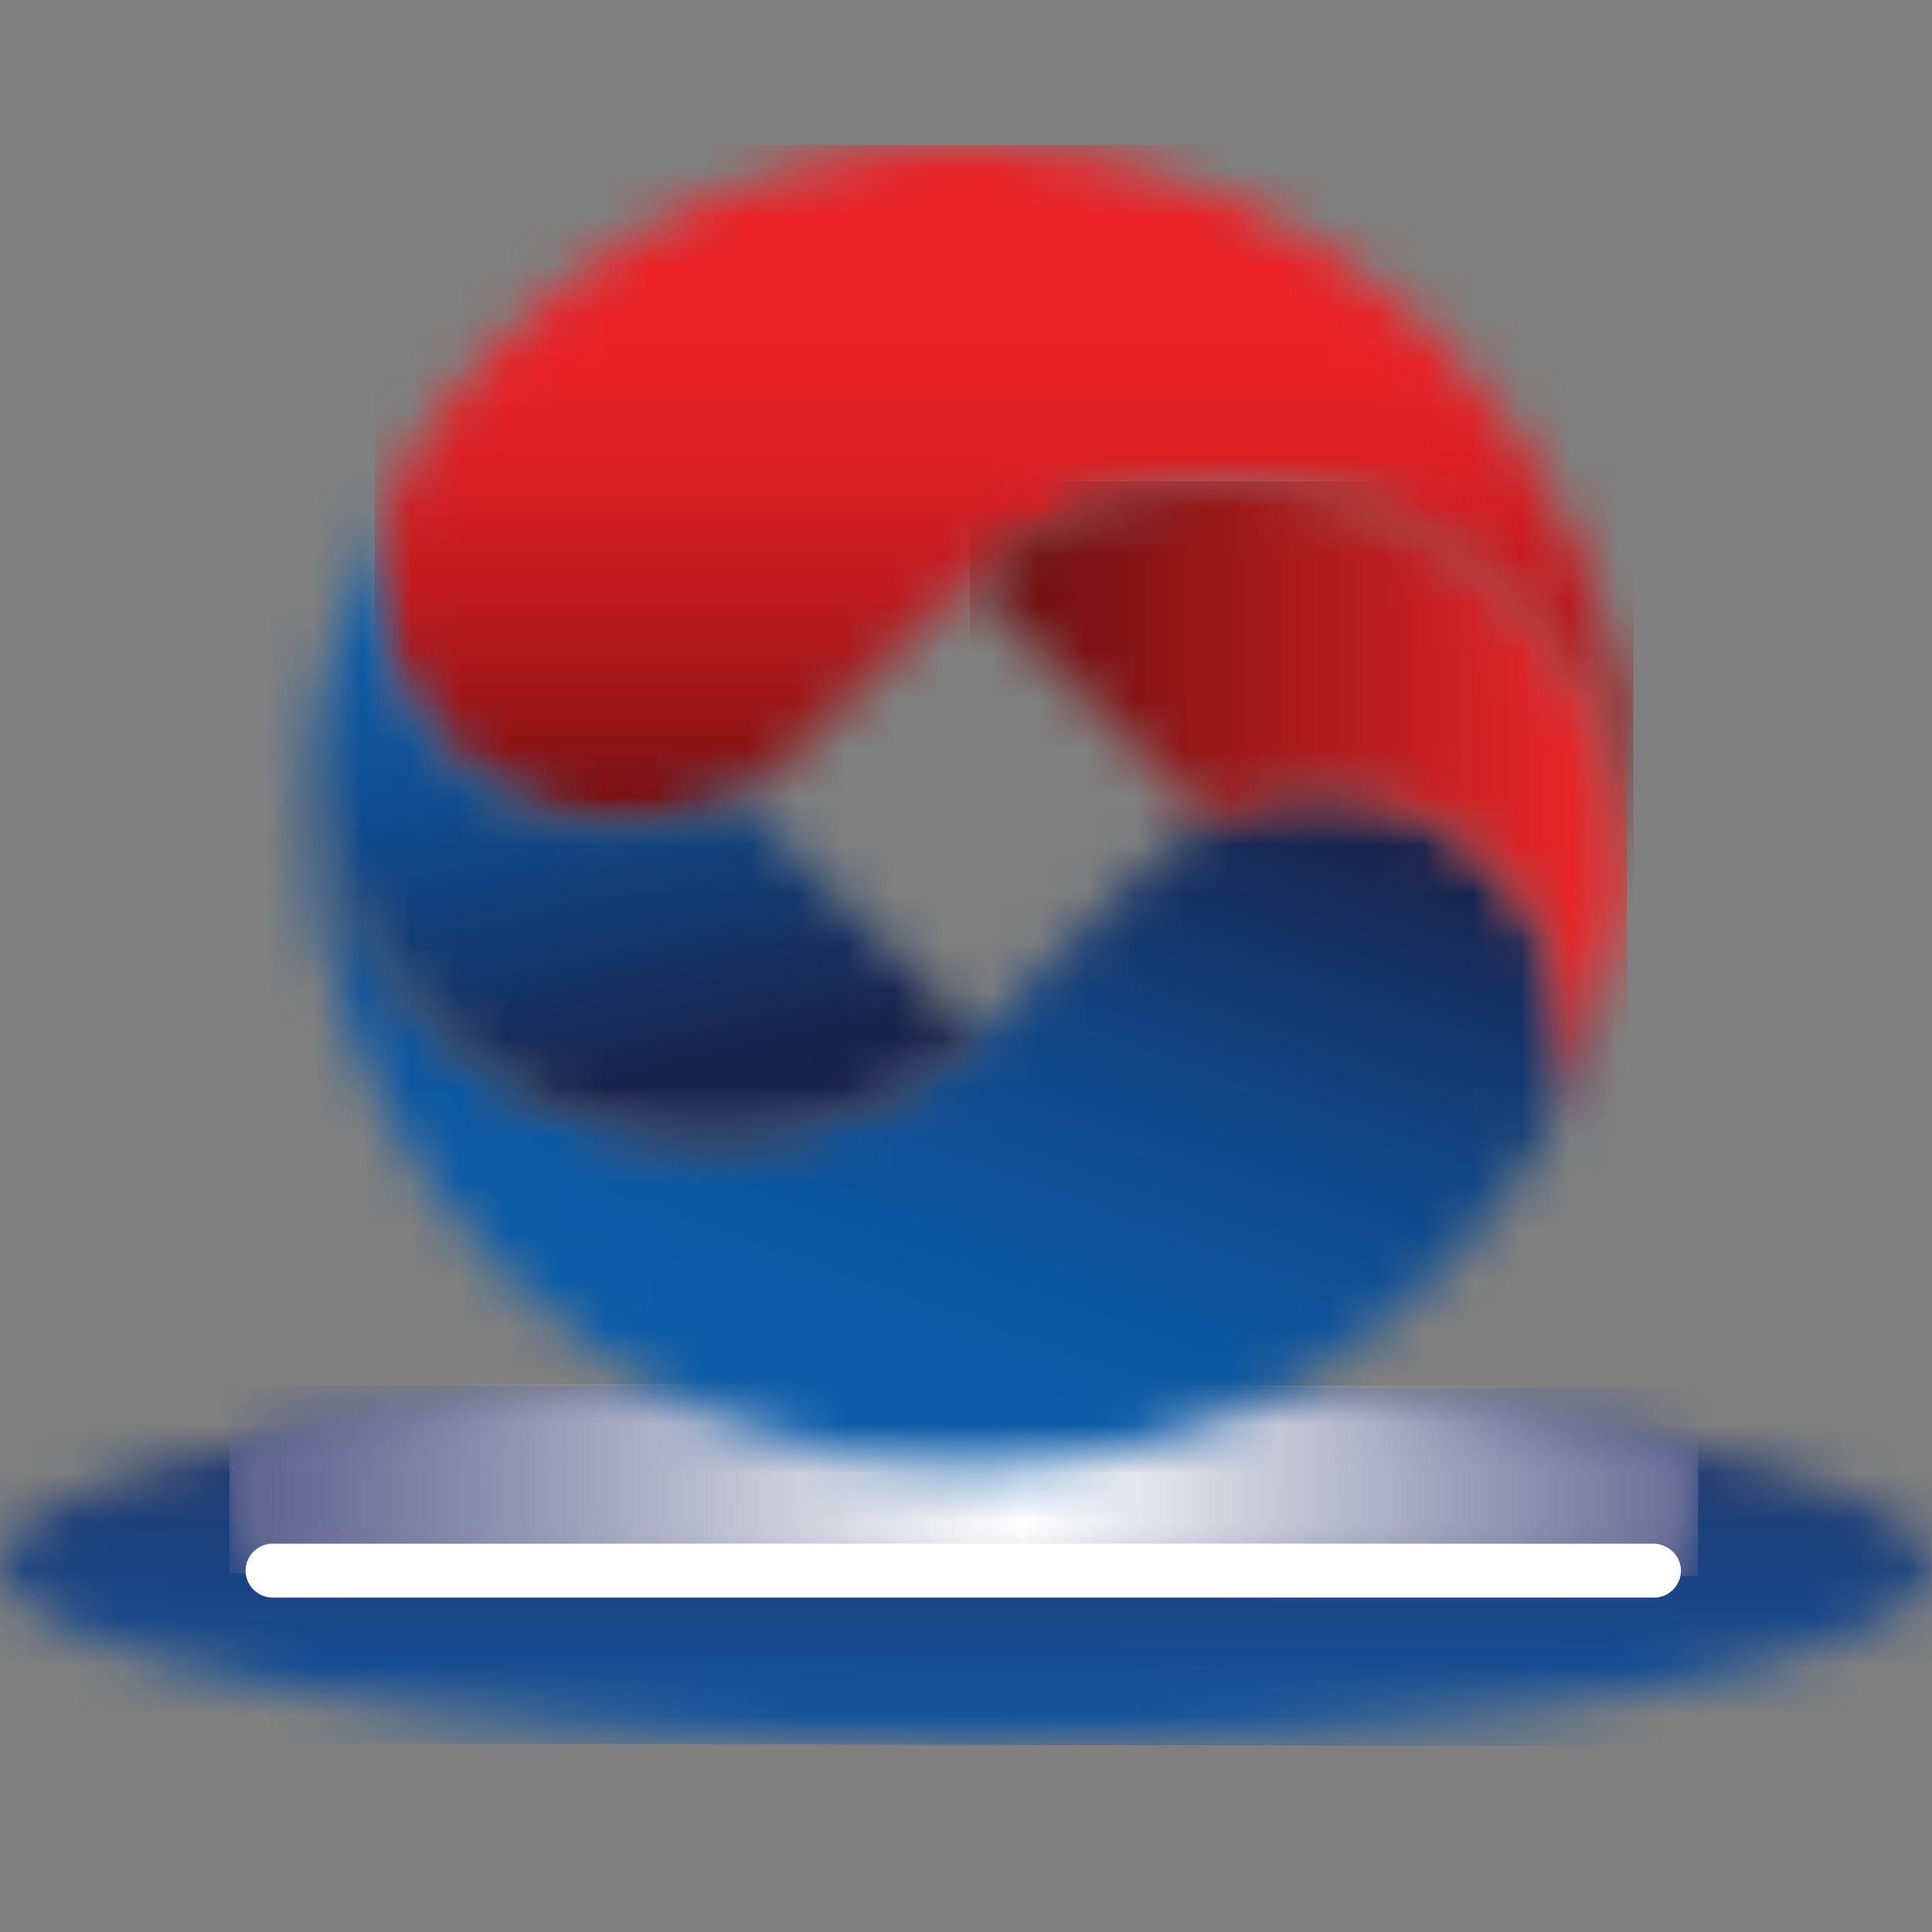
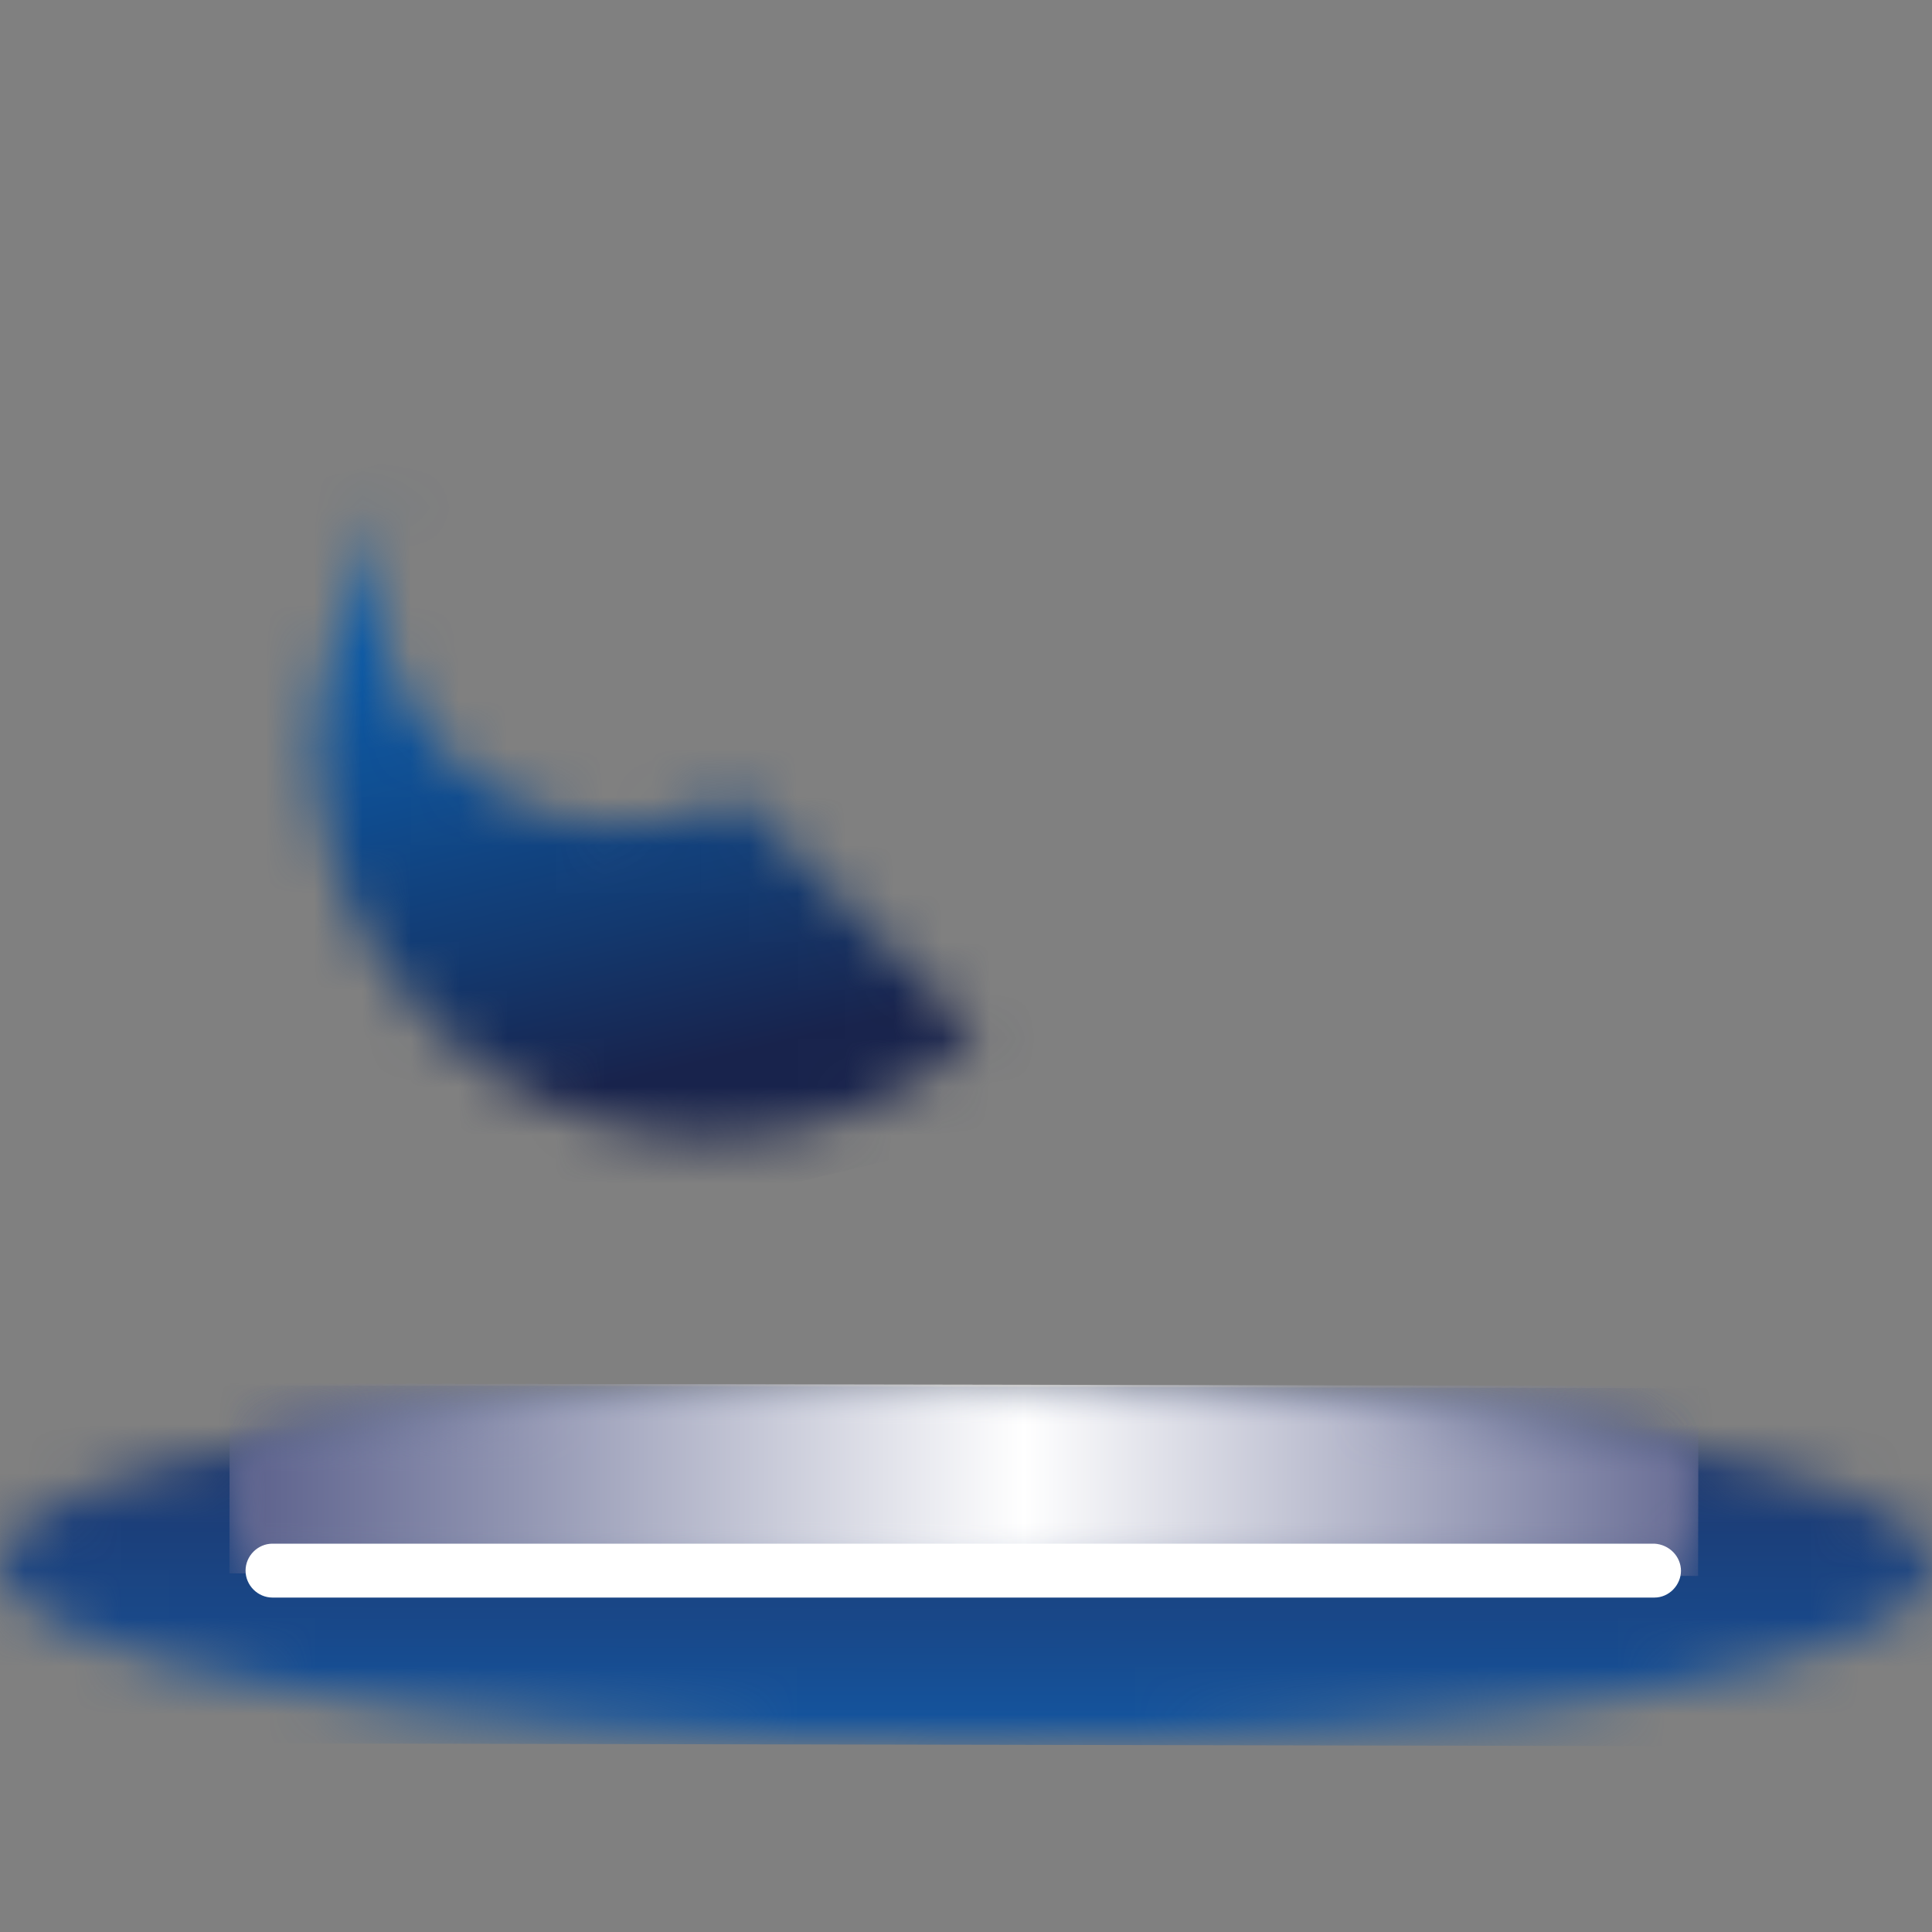
<svg xmlns="http://www.w3.org/2000/svg" width="40" height="40" viewBox="0 0 40 40" fill="none">
  <rect x="0" y="0" width="40" height="40" fill="#808080" stroke="none" />
  <g clip-path="url(#clip0_1_1180)">
    <mask id="mask0_1_1180" style="mask-type:luminance" maskUnits="userSpaceOnUse" x="0" y="28" width="40" height="9">
      <path d="M19.812 28.742C8.86 28.742 0 30.356 0 32.37C0 34.393 8.947 36.041 19.996 36.059C31.035 36.085 39.991 34.445 40 32.431C40 30.408 31.053 28.751 20.004 28.734H19.812V28.742Z" fill="white" />
    </mask>
    <g mask="url(#mask0_1_1180)">
      <path d="M0.002 28.673L-0.012 36.085L40.014 36.162L40.028 28.75L0.002 28.673Z" fill="url(#paint0_linear_1_1180)" />
    </g>
    <mask id="mask1_1_1180" style="mask-type:luminance" maskUnits="userSpaceOnUse" x="4" y="28" width="32" height="5">
      <path d="M19.778 28.699C13.734 28.699 8.345 29.204 4.761 30.007L5.101 32.527L34.811 32.579L35.16 30.059C31.541 29.239 26.074 28.707 19.961 28.699H19.778Z" fill="white" />
    </mask>
    <g mask="url(#mask1_1_1180)">
      <path d="M4.756 28.642L4.749 32.575L35.157 32.628L35.163 28.695L4.756 28.642Z" fill="url(#paint1_linear_1_1180)" />
    </g>
    <mask id="mask2_1_1180" style="mask-type:luminance" maskUnits="userSpaceOnUse" x="4" y="28" width="32" height="5">
      <path d="M19.778 28.699C13.734 28.699 8.345 29.204 4.761 30.007L5.101 32.527L34.811 32.579L35.16 30.059C31.541 29.239 26.074 28.707 19.961 28.699H19.778Z" fill="white" />
    </mask>
    <g mask="url(#mask2_1_1180)">
      <path d="M4.756 28.642L4.749 32.575L35.157 32.628L35.163 28.695L4.756 28.642Z" fill="url(#paint2_linear_1_1180)" />
    </g>
    <path d="M34.803 32.527C34.803 32.222 34.559 31.977 34.253 31.96H5.642C5.337 31.96 5.084 32.213 5.084 32.518C5.084 32.823 5.337 33.076 5.642 33.076H34.253C34.559 33.076 34.803 32.815 34.803 32.518" fill="white" />
    <mask id="mask3_1_1180" style="mask-type:luminance" maskUnits="userSpaceOnUse" x="6" y="14" width="27" height="17">
      <path d="M6.418 16.673C6.409 24.234 12.522 30.39 20.092 30.39C25.263 30.399 29.771 27.539 32.108 23.31C32.309 22.76 32.422 22.167 32.422 21.548C32.422 18.74 30.155 16.464 27.347 16.455C25.943 16.455 24.678 17.022 23.754 17.938L20.65 20.999C19.159 22.586 17.04 23.562 14.685 23.562C10.168 23.545 6.505 19.883 6.514 15.357C6.514 15.243 6.514 15.104 6.514 14.973C6.444 15.522 6.409 16.08 6.409 16.656" fill="white" />
    </mask>
    <g mask="url(#mask3_1_1180)">
-       <path d="M9.295 6.809L1.557 28.686L29.533 38.581L37.272 16.705L9.295 6.809Z" fill="url(#paint3_linear_1_1180)" />
-     </g>
+       </g>
    <mask id="mask4_1_1180" style="mask-type:luminance" maskUnits="userSpaceOnUse" x="7" y="3" width="27" height="16">
      <path d="M20.118 3C15.016 3 10.569 5.79 8.206 9.933C7.927 10.56 7.77 11.249 7.77 11.982C7.77 14.79 10.037 17.066 12.845 17.066C14.249 17.066 15.522 16.499 16.438 15.592L19.542 12.531C21.033 10.944 23.152 9.959 25.498 9.968C30.015 9.968 33.678 13.648 33.669 18.165C33.669 18.339 33.669 18.54 33.652 18.731C33.748 18.069 33.8 17.406 33.8 16.726C33.817 9.157 27.696 3.017 20.126 3H20.1L20.118 3Z" fill="white" />
    </mask>
    <g mask="url(#mask4_1_1180)">
-       <path d="M33.817 3H7.761V18.731H33.817V3Z" fill="url(#paint4_linear_1_1180)" />
+       <path d="M33.817 3H7.761V18.731V3Z" fill="url(#paint4_linear_1_1180)" />
    </g>
    <mask id="mask5_1_1180" style="mask-type:luminance" maskUnits="userSpaceOnUse" x="6" y="9" width="15" height="15">
      <path d="M6.523 14.99C6.523 15.121 6.523 15.252 6.523 15.374C6.523 19.891 10.177 23.562 14.694 23.58C16.822 23.58 18.757 22.769 20.222 21.443L15.269 16.482C14.546 16.865 13.726 17.083 12.854 17.083C10.046 17.083 7.77 14.799 7.779 11.999C7.779 11.267 7.936 10.578 8.215 9.95C7.343 11.476 6.758 13.194 6.532 15.017" fill="white" />
    </mask>
    <g mask="url(#mask5_1_1180)">
      <path d="M19.468 6.839L3.421 10.674L7.247 26.687L23.294 22.852L19.468 6.839Z" fill="url(#paint5_linear_1_1180)" />
    </g>
    <mask id="mask6_1_1180" style="mask-type:luminance" maskUnits="userSpaceOnUse" x="20" y="9" width="14" height="15">
-       <path d="M25.254 9.968C23.274 10.029 21.461 10.787 20.074 12.017L25.053 17.005C25.742 16.665 26.518 16.464 27.347 16.464C30.155 16.464 32.431 18.749 32.422 21.557C32.422 22.167 32.309 22.76 32.108 23.31C32.876 21.914 33.407 20.362 33.66 18.731C33.669 18.54 33.678 18.339 33.678 18.165C33.687 13.717 30.146 10.098 25.725 9.968H25.254Z" fill="white" />
-     </mask>
+       </mask>
    <g mask="url(#mask6_1_1180)">
      <path d="M33.687 9.968H20.074V23.318H33.687V9.968Z" fill="url(#paint6_linear_1_1180)" />
    </g>
  </g>
  <defs>
    <linearGradient id="paint0_linear_1_1180" x1="19.827" y1="28.811" x2="19.814" y2="36.148" gradientUnits="userSpaceOnUse">
      <stop stop-color="#20366A" />
      <stop offset="0.26" stop-color="#1D3B73" />
      <stop offset="0.69" stop-color="#18498B" />
      <stop offset="1" stop-color="#1357A2" />
    </linearGradient>
    <linearGradient id="paint1_linear_1_1180" x1="3.727" y1="31.035" x2="34.72" y2="31.089" gradientUnits="userSpaceOnUse">
      <stop stop-color="#676D94" />
      <stop offset="0.06" stop-color="#6F759A" />
      <stop offset="0.17" stop-color="#888DAB" />
      <stop offset="0.3" stop-color="#B0B3C7" />
      <stop offset="0.45" stop-color="#E6E7EE" />
      <stop offset="0.52" stop-color="white" />
      <stop offset="0.59" stop-color="#DFE1E9" />
      <stop offset="0.73" stop-color="#ACAFC4" />
      <stop offset="0.84" stop-color="#868BAA" />
      <stop offset="0.94" stop-color="#6F7599" />
      <stop offset="1" stop-color="#676D94" />
    </linearGradient>
    <linearGradient id="paint2_linear_1_1180" x1="5.441" y1="30.591" x2="35.751" y2="30.644" gradientUnits="userSpaceOnUse">
      <stop stop-color="#60658F" />
      <stop offset="0.17" stop-color="#9094B1" />
      <stop offset="0.52" stop-color="white" />
      <stop offset="1" stop-color="#60658F" />
    </linearGradient>
    <linearGradient id="paint3_linear_1_1180" x1="16.421" y1="29.494" x2="21.534" y2="15.039" gradientUnits="userSpaceOnUse">
      <stop stop-color="#0C5DAA" />
      <stop offset="0.19" stop-color="#0C5AA5" />
      <stop offset="0.41" stop-color="#0E5198" />
      <stop offset="0.63" stop-color="#114482" />
      <stop offset="0.86" stop-color="#153163" />
      <stop offset="1" stop-color="#18234C" />
    </linearGradient>
    <linearGradient id="paint4_linear_1_1180" x1="21.154" y1="6.126" x2="21.154" y2="17.015" gradientUnits="userSpaceOnUse">
      <stop stop-color="#EC2227" />
      <stop offset="0.16" stop-color="#E72126" />
      <stop offset="0.34" stop-color="#D81F23" />
      <stop offset="0.55" stop-color="#C01B1F" />
      <stop offset="0.76" stop-color="#9F1619" />
      <stop offset="0.98" stop-color="#750F11" />
      <stop offset="1" stop-color="#700F11" />
    </linearGradient>
    <linearGradient id="paint5_linear_1_1180" x1="11.988" y1="10.865" x2="14.642" y2="21.971" gradientUnits="userSpaceOnUse">
      <stop stop-color="#0C5DAA" />
      <stop offset="0.17" stop-color="#0C58A3" />
      <stop offset="0.42" stop-color="#0F4C8F" />
      <stop offset="0.72" stop-color="#13396F" />
      <stop offset="1" stop-color="#18234C" />
    </linearGradient>
    <linearGradient id="paint6_linear_1_1180" x1="21.234" y1="16.883" x2="32.859" y2="16.883" gradientUnits="userSpaceOnUse">
      <stop stop-color="#700F11" />
      <stop offset="0.71" stop-color="#C51F21" />
      <stop offset="1" stop-color="#EA2629" />
    </linearGradient>
    <clipPath id="clip0_1_1180">
      <rect width="40" height="40" fill="white" />
    </clipPath>
  </defs>
</svg>